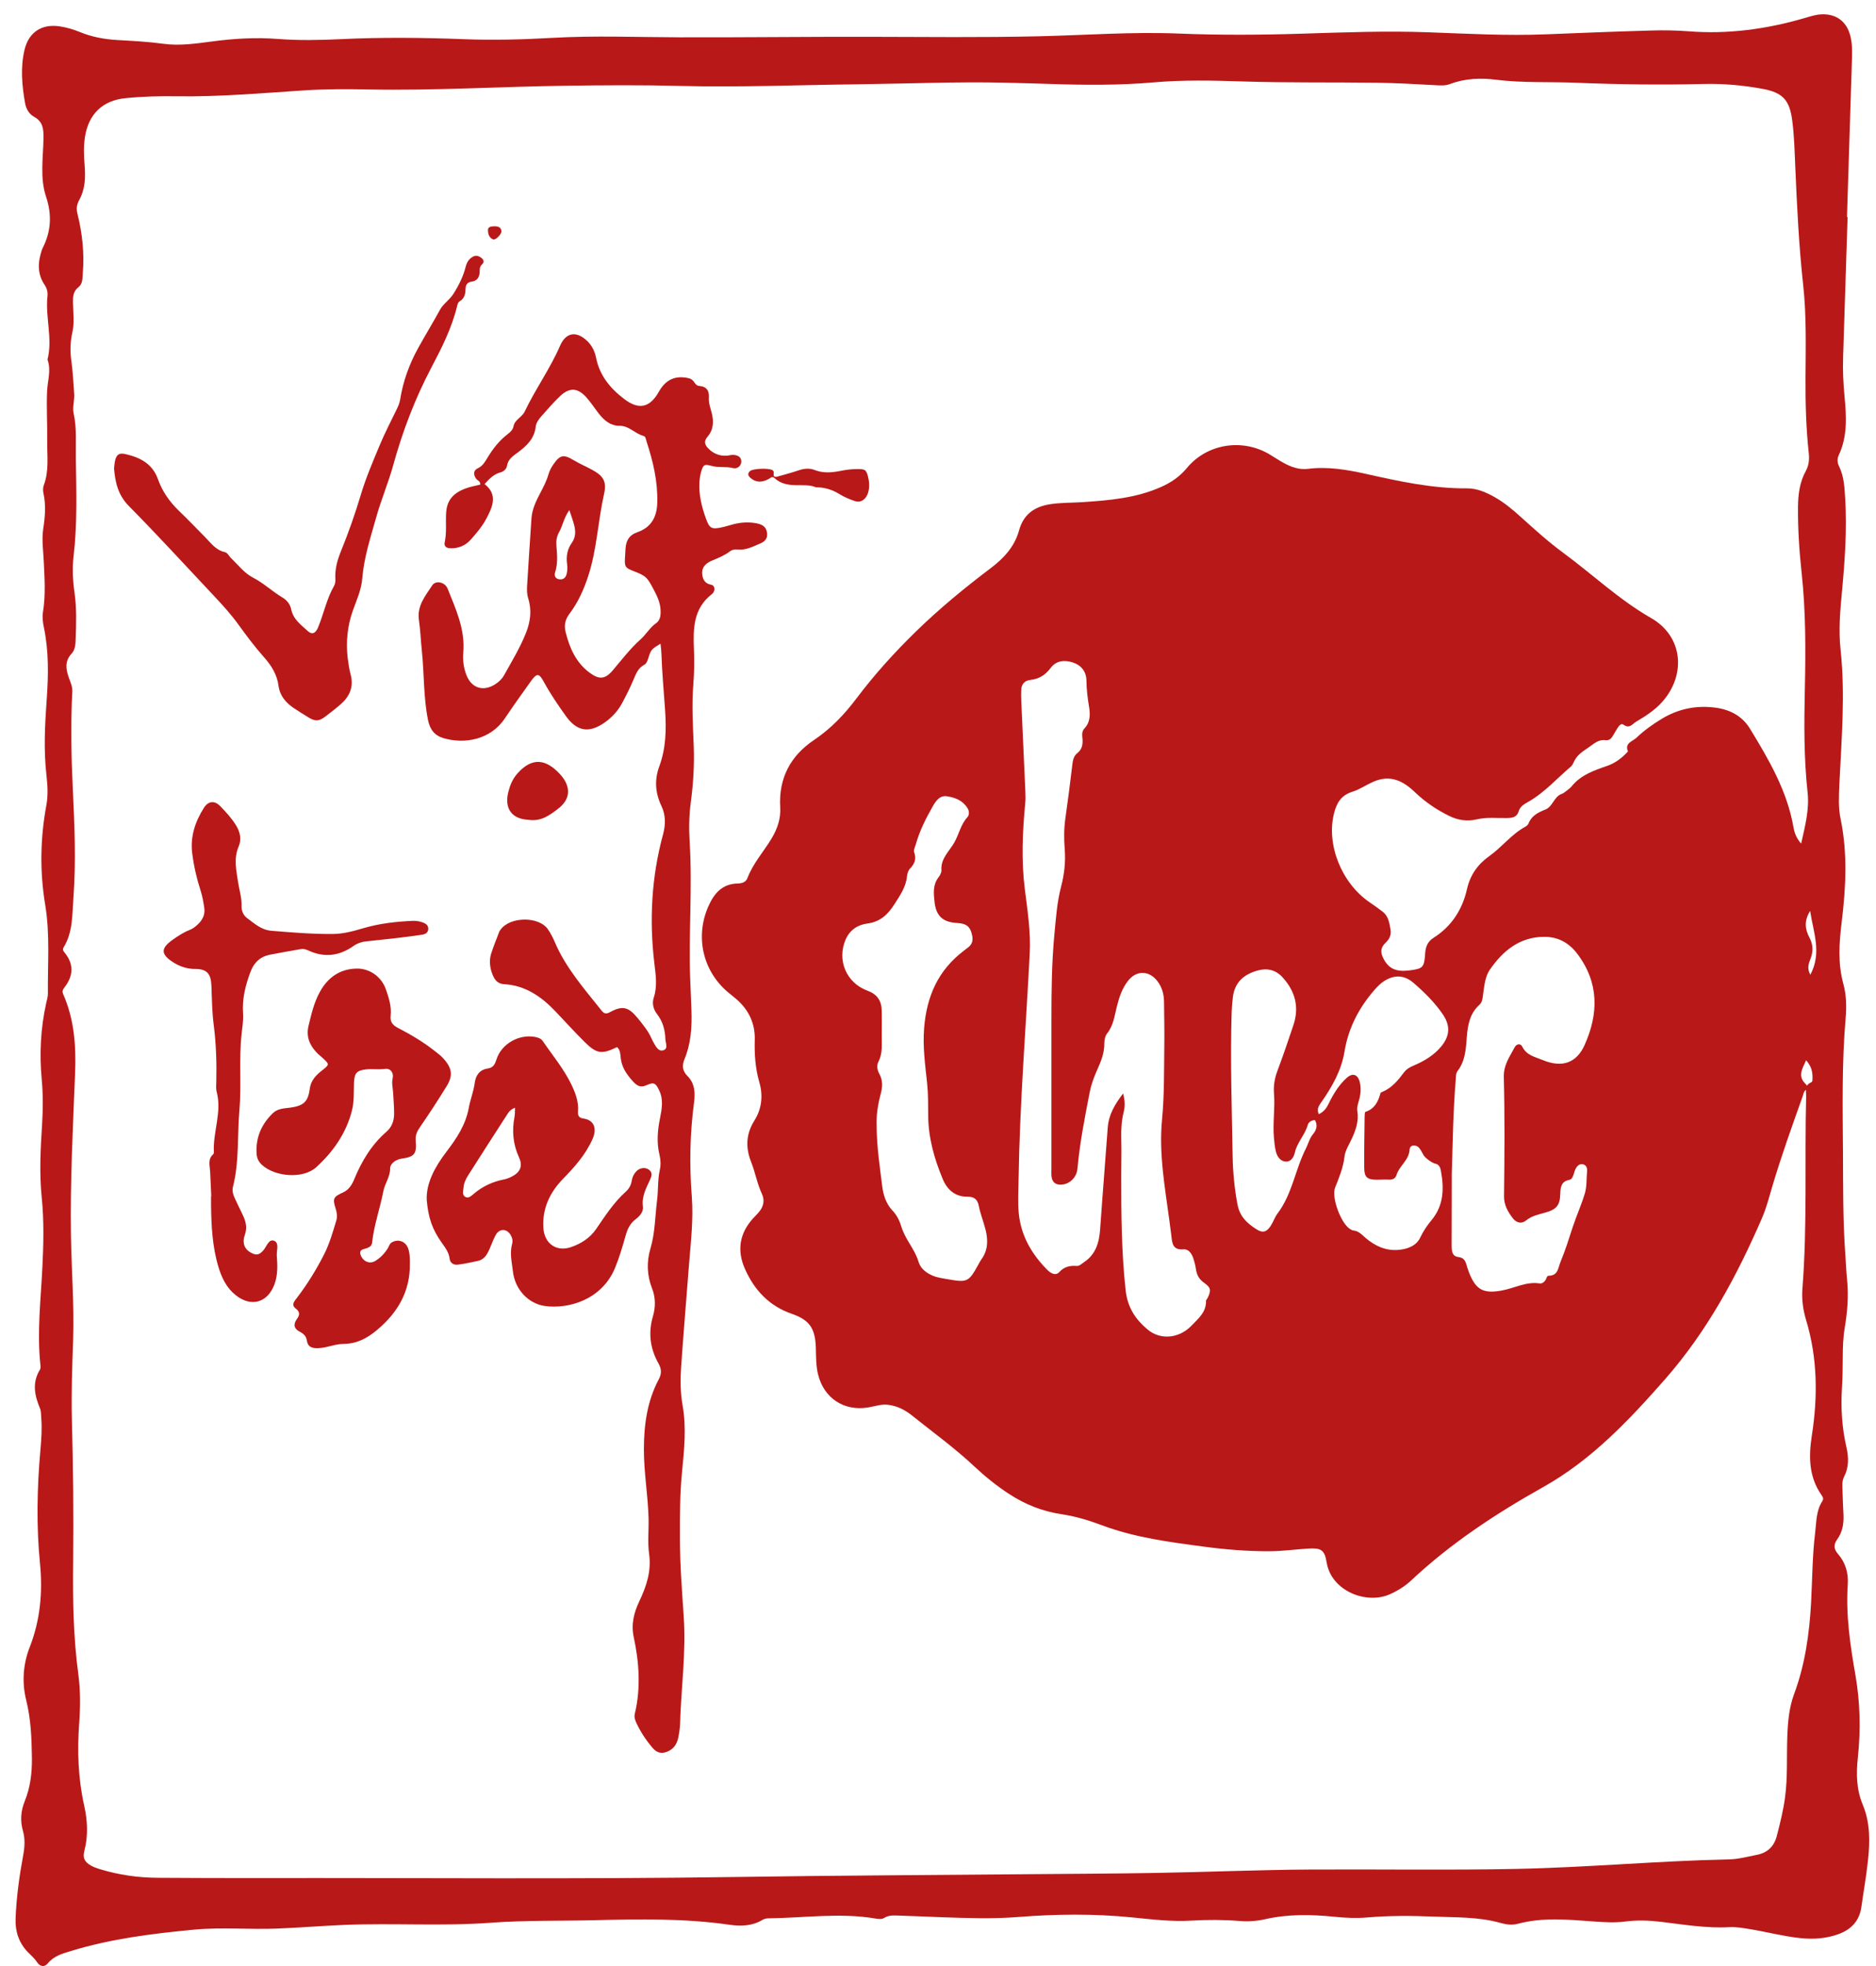
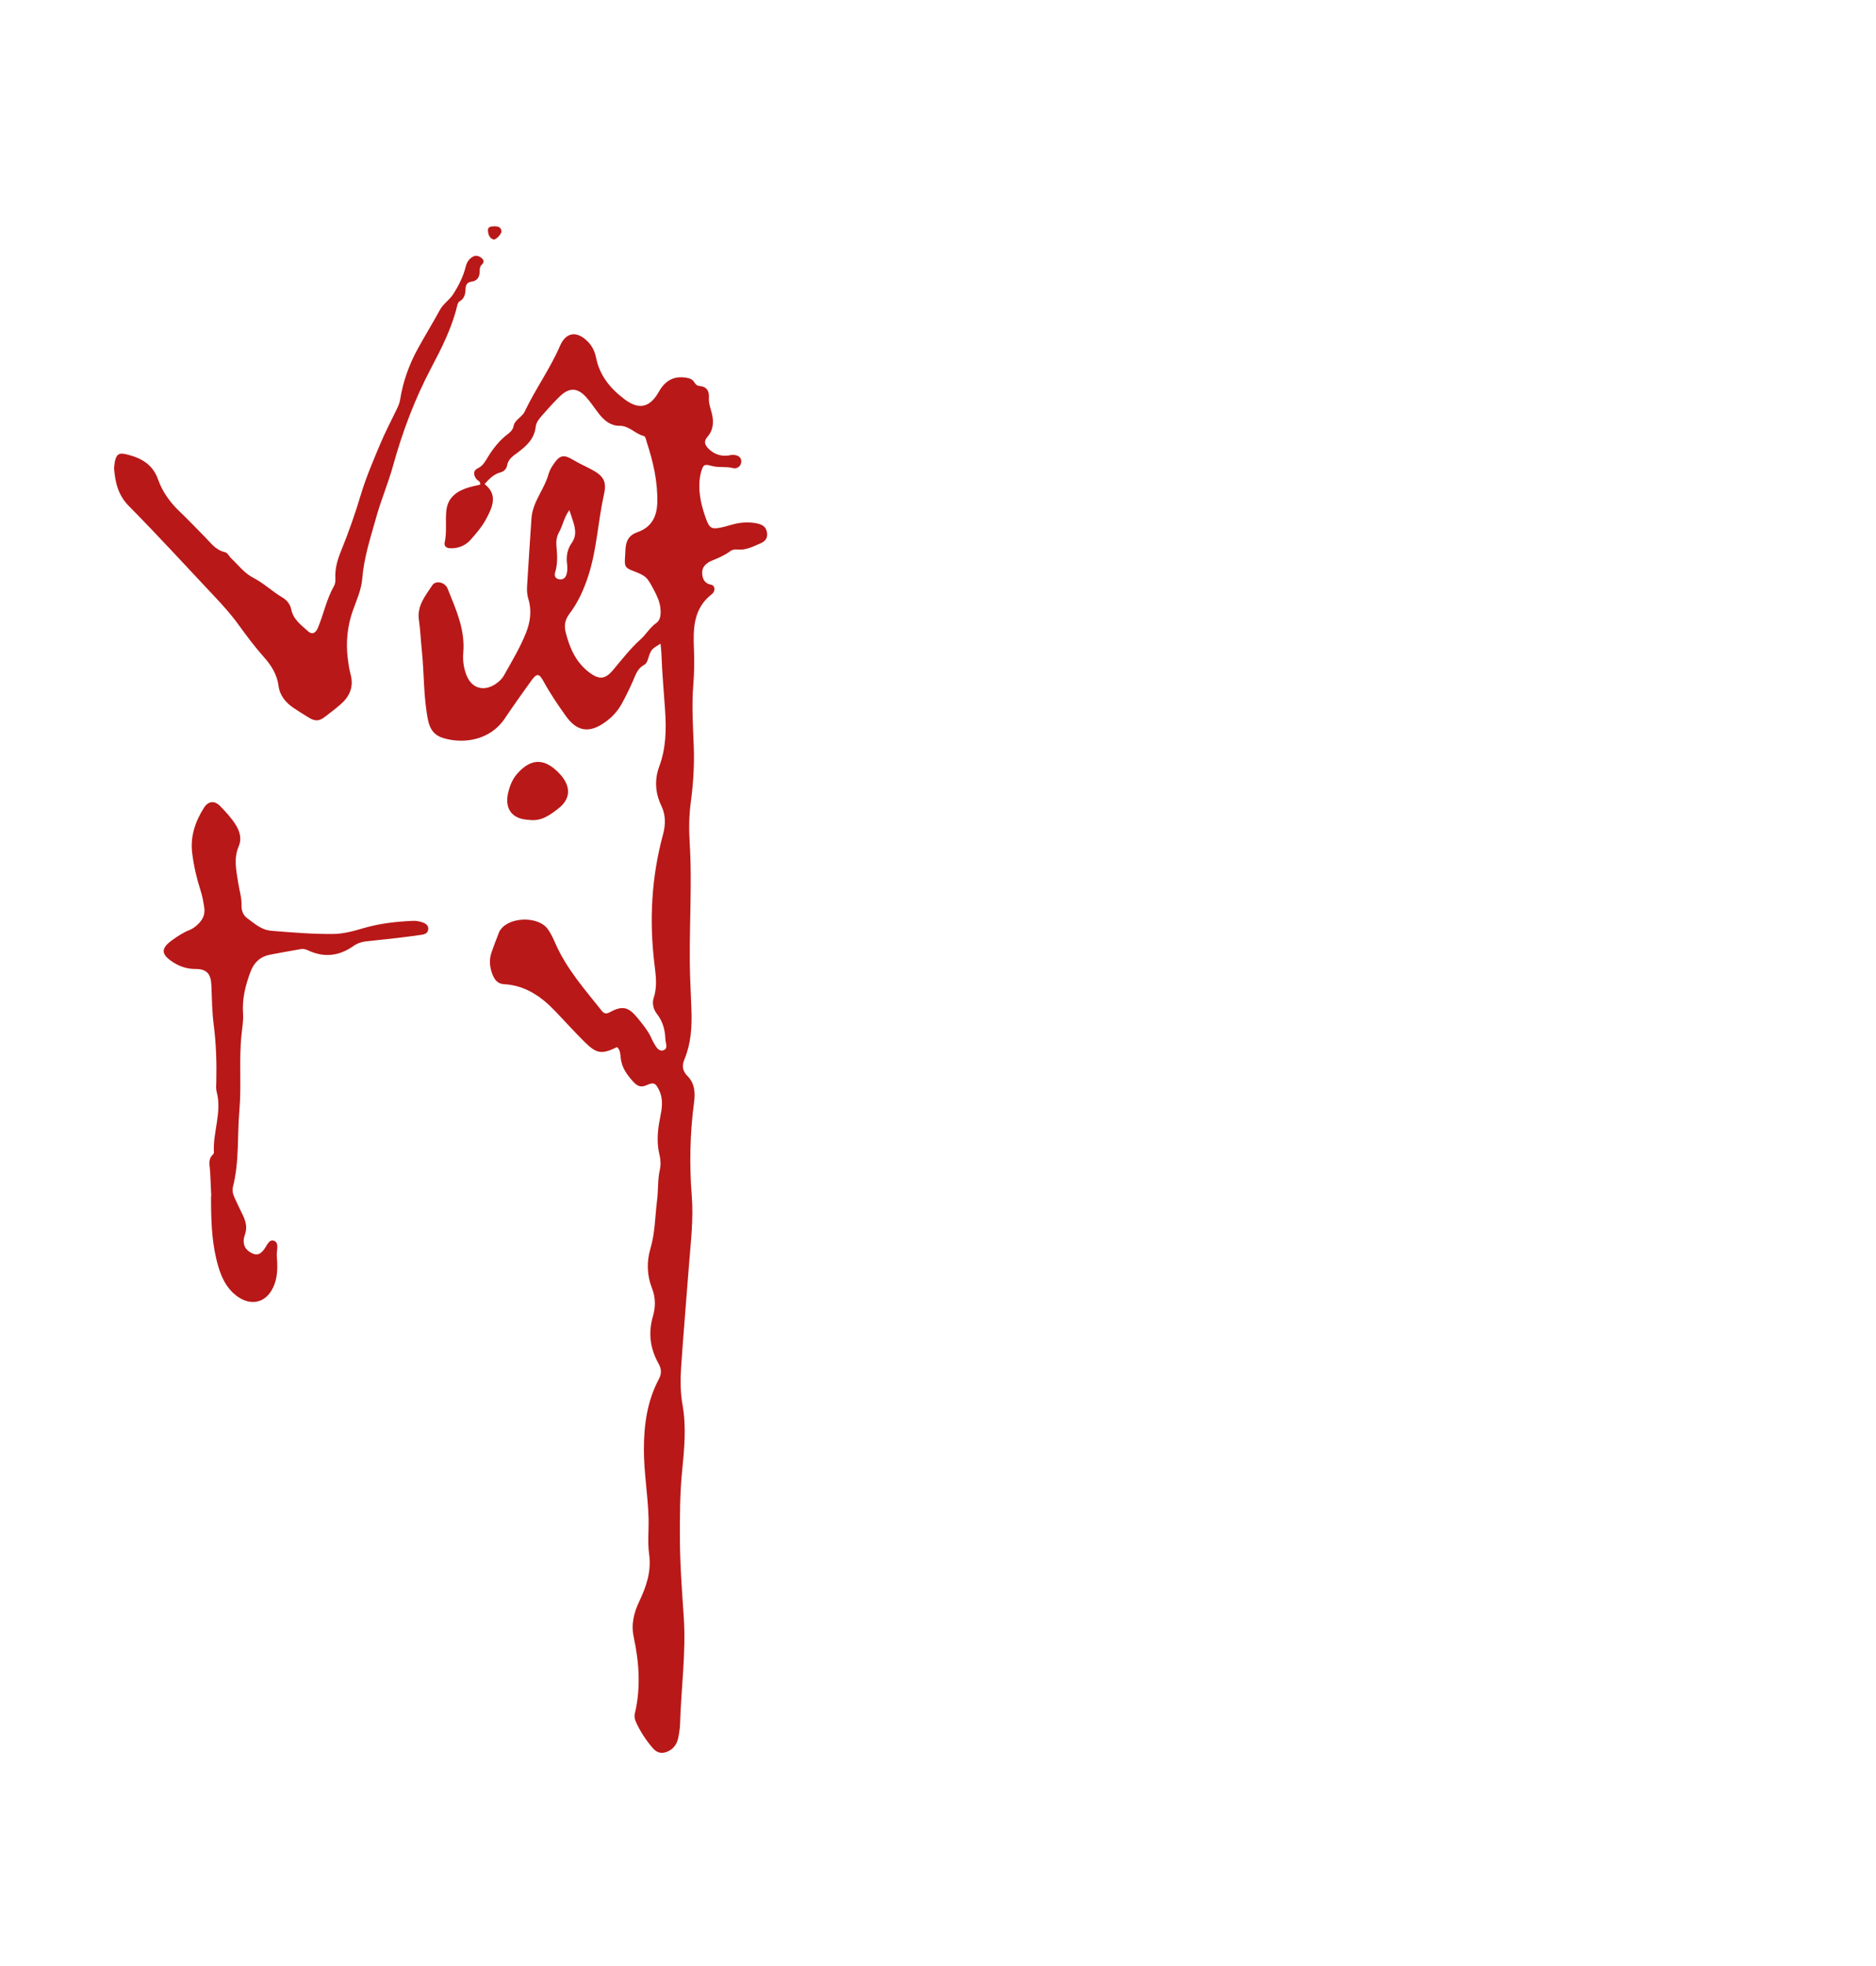
<svg xmlns="http://www.w3.org/2000/svg" width="84" height="88" viewBox="0 0 84 88" fill="none">
-   <path d="M83.403 80.769C83.12 80.091 83.11 79.385 83.188 78.663C83.32 77.427 83.291 76.188 83.077 74.965C82.842 73.624 82.645 72.286 82.736 70.917C82.769 70.416 82.639 69.948 82.3 69.558C82.117 69.347 82.085 69.149 82.262 68.904C82.494 68.583 82.563 68.206 82.545 67.811C82.527 67.445 82.507 67.08 82.5 66.714C82.496 66.507 82.468 66.297 82.571 66.099C82.791 65.673 82.779 65.224 82.675 64.774C82.474 63.901 82.421 63.02 82.476 62.127C82.504 61.675 82.51 61.221 82.511 60.769C82.513 60.315 82.526 59.866 82.602 59.415C82.72 58.71 82.779 57.999 82.705 57.281C82.665 56.883 82.651 56.482 82.622 56.083C82.515 54.587 82.53 53.087 82.521 51.59C82.508 49.587 82.467 47.581 82.64 45.582C82.686 45.058 82.675 44.536 82.535 44.026C82.287 43.115 82.35 42.202 82.463 41.28C82.651 39.736 82.734 38.19 82.414 36.65C82.306 36.132 82.338 35.613 82.361 35.089C82.455 33.089 82.63 31.084 82.414 29.085C82.318 28.188 82.398 27.313 82.481 26.431C82.608 25.059 82.704 23.686 82.62 22.308C82.59 21.825 82.571 21.334 82.35 20.881C82.271 20.721 82.249 20.551 82.331 20.377C82.728 19.535 82.677 18.644 82.592 17.758C82.535 17.167 82.508 16.577 82.527 15.984C82.593 13.895 82.661 11.806 82.728 9.715C82.719 9.715 82.71 9.714 82.701 9.714C82.776 7.329 82.85 4.944 82.926 2.558C82.936 2.226 82.93 1.896 82.842 1.573C82.671 0.951 82.215 0.617 81.567 0.642C81.304 0.652 81.055 0.735 80.805 0.808C79.103 1.305 77.372 1.541 75.595 1.4C75.04 1.357 74.48 1.349 73.924 1.366C72.358 1.411 70.792 1.472 69.226 1.536C67.466 1.608 65.708 1.509 63.951 1.445C62.069 1.376 60.19 1.448 58.311 1.507C56.465 1.566 54.62 1.577 52.774 1.502C50.684 1.417 48.597 1.576 46.508 1.624C43.983 1.683 41.458 1.653 38.932 1.648C36.093 1.642 33.254 1.678 30.415 1.67C28.516 1.665 26.617 1.587 24.721 1.695C23.398 1.771 22.075 1.805 20.753 1.753C18.925 1.682 17.099 1.665 15.27 1.752C14.332 1.797 13.385 1.816 12.45 1.744C11.451 1.666 10.471 1.725 9.484 1.857C8.76 1.953 8.029 2.059 7.298 1.958C6.623 1.866 5.946 1.831 5.268 1.793C4.689 1.76 4.128 1.659 3.59 1.439C3.298 1.32 2.998 1.23 2.689 1.182C1.872 1.054 1.284 1.436 1.095 2.242C0.91 3.036 0.984 3.836 1.125 4.628C1.169 4.87 1.303 5.106 1.52 5.223C1.931 5.447 1.953 5.785 1.947 6.197C1.933 7.066 1.782 7.964 2.06 8.796C2.334 9.619 2.287 10.359 1.909 11.107C1.894 11.139 1.879 11.171 1.869 11.204C1.692 11.739 1.665 12.263 2 12.755C2.103 12.907 2.145 13.081 2.126 13.254C2.023 14.202 2.366 15.149 2.127 16.097C2.301 16.57 2.13 17.035 2.109 17.505C2.076 18.253 2.124 19.003 2.114 19.752C2.106 20.409 2.205 21.076 1.961 21.718C1.92 21.826 1.92 21.965 1.946 22.08C2.063 22.615 2.016 23.144 1.935 23.677C1.864 24.156 1.936 24.637 1.959 25.116C1.995 25.877 2.048 26.636 1.924 27.395C1.889 27.613 1.916 27.851 1.962 28.07C2.188 29.139 2.169 30.215 2.092 31.296C2.011 32.426 1.95 33.559 2.079 34.689C2.131 35.144 2.159 35.592 2.076 36.041C1.801 37.528 1.777 39.012 2.025 40.509C2.244 41.822 2.131 43.152 2.145 44.475C2.146 44.611 2.102 44.748 2.072 44.884C1.819 46.016 1.76 47.163 1.868 48.314C1.931 48.994 1.927 49.669 1.883 50.349C1.814 51.427 1.758 52.51 1.867 53.587C1.973 54.632 1.95 55.675 1.898 56.719C1.827 58.162 1.655 59.602 1.805 61.05C1.814 61.136 1.828 61.242 1.788 61.306C1.43 61.889 1.547 62.461 1.791 63.042C1.843 63.166 1.835 63.316 1.846 63.455C1.887 63.942 1.851 64.43 1.808 64.916C1.659 66.603 1.624 68.287 1.79 69.977C1.917 71.252 1.806 72.513 1.33 73.728C1.032 74.492 0.976 75.306 1.172 76.094C1.385 76.952 1.417 77.808 1.429 78.681C1.437 79.357 1.361 79.996 1.108 80.62C0.933 81.05 0.897 81.497 1.027 81.951C1.129 82.311 1.107 82.672 1.039 83.037C0.865 83.98 0.733 84.928 0.698 85.888C0.677 86.447 0.842 86.953 1.238 87.368C1.382 87.518 1.542 87.65 1.659 87.829C1.785 88.023 1.989 88.068 2.14 87.881C2.414 87.543 2.804 87.441 3.18 87.326C4.97 86.779 6.818 86.549 8.672 86.373C9.921 86.254 11.179 86.374 12.431 86.323C13.422 86.282 14.412 86.202 15.403 86.16C17.595 86.067 19.788 86.225 21.982 86.062C23.525 85.949 25.08 85.986 26.628 85.948C28.648 85.897 30.666 85.863 32.675 86.154C33.177 86.226 33.686 86.211 34.145 85.931C34.238 85.874 34.34 85.864 34.445 85.863C36.027 85.846 37.609 85.606 39.19 85.872C39.329 85.896 39.478 85.918 39.599 85.843C39.809 85.712 40.034 85.737 40.258 85.743C40.902 85.763 41.545 85.793 42.19 85.816C43.321 85.855 44.454 85.895 45.584 85.806C47.289 85.671 48.992 85.653 50.696 85.824C51.579 85.912 52.459 86.02 53.352 85.967C54.065 85.925 54.779 85.925 55.493 85.983C55.876 86.014 56.262 85.992 56.637 85.906C57.67 85.67 58.711 85.69 59.755 85.795C60.242 85.845 60.729 85.868 61.216 85.826C62.207 85.741 63.2 85.747 64.192 85.787C65.198 85.828 66.213 85.793 67.198 86.074C67.448 86.145 67.712 86.177 67.972 86.107C69.09 85.808 70.22 85.924 71.349 86.004C71.819 86.038 72.287 86.069 72.757 86.009C73.295 85.939 73.832 85.956 74.371 86.021C75.389 86.144 76.405 86.317 77.439 86.26C77.734 86.244 78.028 86.296 78.322 86.343C79.077 86.465 79.819 86.663 80.582 86.747C81.181 86.812 81.768 86.776 82.331 86.568C82.894 86.361 83.261 85.972 83.346 85.353C83.442 84.663 83.566 83.976 83.639 83.284C83.732 82.437 83.746 81.587 83.403 80.769ZM81.06 43.632C80.897 43.331 80.991 43.118 81.068 42.916C81.192 42.588 81.189 42.286 81.02 41.967C80.829 41.607 80.764 41.224 81.051 40.774C81.197 41.748 81.584 42.641 81.06 43.632ZM80.908 48.6C80.898 48.575 80.88 48.55 80.855 48.526C80.479 48.172 80.696 47.846 80.871 47.457C81.088 47.705 81.158 47.942 81.157 48.206C81.157 48.293 81.172 48.415 81.097 48.446C81 48.488 80.942 48.54 80.908 48.6ZM81.593 67.198C81.314 67.627 81.334 68.128 81.275 68.61C81.147 69.648 81.15 70.697 81.093 71.74C81.016 73.139 80.823 74.508 80.332 75.829C80.106 76.438 80.052 77.084 80.028 77.73C79.995 78.634 80.049 79.541 79.928 80.444C79.85 81.033 79.706 81.606 79.558 82.179C79.439 82.647 79.137 82.933 78.665 83.023C78.254 83.102 77.843 83.217 77.43 83.225C74.243 83.293 71.067 83.589 67.88 83.653C64.815 83.714 61.749 83.663 58.684 83.68C56.404 83.693 54.124 83.791 51.843 83.831C49.91 83.866 47.977 83.872 46.044 83.889C41.707 83.929 37.371 83.947 33.035 84.013C25.876 84.12 18.717 84.05 11.558 84.063C10.06 84.067 8.561 84.058 7.063 84.05C6.188 84.045 5.328 83.924 4.491 83.669C4.341 83.623 4.19 83.573 4.058 83.495C3.782 83.333 3.695 83.155 3.778 82.84C3.955 82.164 3.918 81.486 3.77 80.82C3.496 79.6 3.455 78.37 3.546 77.131C3.6 76.399 3.605 75.668 3.507 74.94C3.283 73.278 3.256 71.605 3.275 69.932C3.298 67.807 3.276 65.681 3.22 63.557C3.188 62.357 3.235 61.153 3.275 59.953C3.325 58.4 3.201 56.852 3.177 55.303C3.14 52.879 3.265 50.461 3.362 48.041C3.41 46.829 3.329 45.637 2.834 44.51C2.768 44.36 2.817 44.289 2.89 44.192C3.276 43.689 3.32 43.18 2.913 42.664C2.852 42.587 2.778 42.518 2.854 42.394C3.264 41.723 3.231 40.954 3.286 40.216C3.409 38.563 3.336 36.907 3.258 35.255C3.191 33.826 3.158 32.399 3.238 30.971C3.251 30.745 3.168 30.569 3.097 30.374C2.959 29.99 2.874 29.613 3.205 29.257C3.363 29.09 3.381 28.845 3.388 28.616C3.412 27.92 3.436 27.225 3.337 26.529C3.26 25.995 3.23 25.452 3.293 24.912C3.466 23.453 3.417 21.988 3.396 20.526C3.385 19.849 3.445 19.172 3.296 18.497C3.234 18.217 3.347 17.911 3.321 17.613C3.28 17.127 3.266 16.64 3.195 16.157C3.132 15.726 3.146 15.293 3.243 14.859C3.339 14.432 3.277 13.992 3.268 13.559C3.263 13.291 3.27 13.044 3.513 12.855C3.712 12.699 3.689 12.449 3.708 12.226C3.782 11.332 3.686 10.451 3.471 9.583C3.413 9.347 3.428 9.166 3.55 8.947C3.821 8.459 3.834 7.912 3.787 7.368C3.752 6.95 3.74 6.537 3.806 6.118C3.966 5.109 4.593 4.497 5.611 4.395C6.375 4.318 7.141 4.297 7.908 4.31C9.826 4.339 11.736 4.167 13.647 4.044C14.605 3.983 15.563 3.986 16.519 4.005C19.464 4.061 22.403 3.877 25.346 3.837C27.035 3.815 28.723 3.801 30.412 3.845C33.111 3.915 35.81 3.802 38.509 3.771C40.667 3.746 42.826 3.651 44.985 3.701C45.647 3.716 46.308 3.735 46.969 3.756C48.536 3.808 50.101 3.824 51.667 3.687C52.987 3.572 54.308 3.603 55.633 3.646C57.652 3.71 59.674 3.677 61.693 3.704C62.546 3.715 63.398 3.767 64.251 3.812C64.48 3.825 64.71 3.844 64.923 3.763C65.594 3.508 66.291 3.481 66.984 3.569C68.181 3.72 69.384 3.654 70.584 3.704C72.481 3.782 74.378 3.805 76.276 3.759C77.166 3.737 78.05 3.816 78.927 3.978C79.829 4.146 80.131 4.483 80.249 5.393C80.34 6.086 80.356 6.783 80.386 7.479C80.462 9.237 80.546 10.992 80.738 12.744C80.891 14.131 80.851 15.529 80.844 16.922C80.838 18.039 80.867 19.152 80.988 20.263C81.019 20.547 81.001 20.818 80.861 21.074C80.583 21.577 80.513 22.124 80.507 22.688C80.499 23.683 80.565 24.674 80.672 25.661C80.857 27.381 80.852 29.104 80.814 30.83C80.779 32.38 80.769 33.93 80.937 35.475C81.02 36.235 80.829 36.955 80.648 37.76C80.429 37.503 80.349 37.278 80.306 37.034C80.023 35.402 79.204 34.002 78.358 32.618C78.011 32.051 77.469 31.761 76.806 31.674C75.944 31.562 75.146 31.727 74.403 32.177C73.999 32.422 73.615 32.696 73.276 33.02C73.105 33.185 72.732 33.253 72.894 33.636C72.631 33.92 72.337 34.152 71.961 34.282C71.378 34.483 70.79 34.683 70.378 35.19C70.303 35.283 70.197 35.353 70.102 35.428C70.047 35.47 69.989 35.514 69.925 35.536C69.574 35.66 69.537 36.104 69.184 36.241C68.879 36.359 68.578 36.512 68.443 36.855C68.419 36.915 68.358 36.972 68.3 37.003C67.678 37.34 67.254 37.916 66.686 38.319C66.174 38.681 65.832 39.155 65.687 39.795C65.481 40.709 64.996 41.467 64.188 41.977C63.918 42.147 63.832 42.387 63.813 42.677C63.77 43.311 63.719 43.363 63.078 43.439C62.524 43.505 62.199 43.363 61.97 42.951C61.802 42.651 61.794 42.432 62.046 42.193C62.235 42.013 62.299 41.833 62.26 41.596C62.211 41.302 62.165 41.004 61.909 40.806C61.716 40.657 61.517 40.517 61.316 40.38C60.063 39.52 59.375 37.789 59.736 36.393C59.854 35.935 60.05 35.592 60.572 35.432C60.876 35.338 61.169 35.134 61.482 34.996C62.261 34.65 62.838 34.963 63.365 35.468C63.818 35.9 64.322 36.241 64.879 36.516C65.283 36.717 65.696 36.778 66.144 36.671C66.57 36.571 67.012 36.624 67.446 36.617C67.707 36.612 67.918 36.597 68.01 36.292C68.066 36.105 68.235 35.999 68.409 35.902C69.148 35.49 69.702 34.85 70.338 34.312C70.413 34.249 70.451 34.139 70.499 34.047C70.641 33.774 70.879 33.627 71.129 33.456C71.375 33.29 71.559 33.091 71.893 33.13C72.151 33.16 72.218 32.913 72.331 32.743C72.424 32.602 72.548 32.334 72.686 32.433C72.968 32.636 73.086 32.407 73.249 32.311C73.683 32.053 74.109 31.784 74.447 31.395C75.515 30.169 75.34 28.471 73.933 27.666C72.497 26.844 71.313 25.713 69.997 24.745C69.324 24.25 68.703 23.688 68.082 23.127C67.72 22.799 67.346 22.488 66.917 22.247C66.533 22.032 66.131 21.856 65.685 21.859C64.139 21.871 62.644 21.543 61.149 21.209C60.297 21.02 59.443 20.876 58.561 20.986C58.173 21.034 57.803 20.902 57.462 20.712C57.249 20.594 57.047 20.457 56.838 20.333C55.619 19.612 54.046 19.86 53.145 20.947C52.822 21.338 52.435 21.599 51.982 21.8C50.86 22.297 49.665 22.397 48.465 22.476C47.979 22.508 47.491 22.494 47.006 22.571C46.305 22.684 45.823 23.032 45.629 23.743C45.43 24.466 44.947 24.988 44.367 25.426C43.198 26.308 42.069 27.236 41.018 28.26C40.056 29.198 39.155 30.191 38.347 31.265C37.808 31.98 37.206 32.614 36.455 33.118C35.393 33.829 34.858 34.836 34.935 36.138C34.965 36.642 34.808 37.097 34.552 37.526C34.195 38.121 33.717 38.644 33.466 39.305C33.397 39.49 33.217 39.541 33.035 39.545C32.342 39.559 31.976 39.984 31.719 40.565C31.119 41.918 31.462 43.451 32.589 44.407C32.749 44.542 32.917 44.667 33.069 44.809C33.561 45.278 33.813 45.855 33.795 46.537C33.777 47.185 33.819 47.819 34.002 48.449C34.173 49.039 34.109 49.634 33.776 50.162C33.4 50.761 33.378 51.368 33.632 52.008C33.818 52.477 33.901 52.98 34.117 53.441C34.254 53.734 34.184 54.021 33.971 54.266C33.891 54.358 33.803 54.443 33.721 54.533C33.104 55.213 32.99 55.983 33.361 56.809C33.783 57.752 34.442 58.456 35.45 58.805C36.255 59.084 36.504 59.463 36.53 60.33C36.542 60.73 36.533 61.13 36.631 61.524C36.892 62.584 37.793 63.176 38.871 62.998C39.162 62.95 39.446 62.846 39.747 62.878C40.159 62.921 40.512 63.1 40.831 63.355C41.769 64.105 42.744 64.81 43.623 65.634C44.107 66.087 44.621 66.504 45.177 66.866C45.901 67.34 46.683 67.652 47.543 67.779C48.163 67.87 48.764 68.055 49.351 68.275C50.816 68.822 52.352 69.022 53.887 69.226C54.871 69.358 55.86 69.439 56.854 69.434C57.431 69.431 58 69.351 58.574 69.315C59.147 69.28 59.31 69.364 59.403 69.938C59.613 71.217 61.181 71.825 62.226 71.362C62.581 71.204 62.906 71.003 63.186 70.741C64.964 69.075 66.98 67.749 69.099 66.561C71.26 65.35 72.938 63.575 74.553 61.737C76.436 59.593 77.771 57.118 78.897 54.517C79.105 54.036 79.23 53.528 79.379 53.028C79.779 51.694 80.248 50.384 80.716 49.073C80.75 48.977 80.758 48.868 80.846 48.795C80.853 48.79 80.857 48.784 80.864 48.778C80.859 48.872 80.874 48.972 80.872 49.069C80.8 51.942 80.928 54.819 80.705 57.691C80.669 58.16 80.732 58.629 80.87 59.085C81.385 60.788 81.397 62.519 81.127 64.258C80.981 65.199 80.989 66.098 81.558 66.916C81.617 67.001 81.668 67.081 81.593 67.198ZM67.345 53.539C67.34 53.943 67.518 54.239 67.736 54.527C67.899 54.742 68.136 54.788 68.33 54.63C68.587 54.419 68.888 54.361 69.187 54.277C69.693 54.136 69.852 53.954 69.864 53.429C69.87 53.119 69.915 52.878 70.27 52.81C70.386 52.787 70.42 52.674 70.458 52.577C70.489 52.496 70.504 52.407 70.542 52.33C70.607 52.201 70.708 52.086 70.863 52.11C71.034 52.136 71.078 52.297 71.063 52.433C71.029 52.76 71.059 53.094 70.964 53.414C70.81 53.93 70.585 54.423 70.419 54.928C70.248 55.448 70.09 55.966 69.877 56.475C69.756 56.768 69.769 57.095 69.342 57.103C69.267 57.104 69.254 57.197 69.222 57.259C69.162 57.376 69.057 57.464 68.931 57.445C68.334 57.357 67.813 57.658 67.254 57.762C66.418 57.917 66.076 57.738 65.769 56.934C65.732 56.837 65.701 56.738 65.672 56.637C65.617 56.446 65.552 56.293 65.305 56.266C65.005 56.233 65 55.973 64.999 55.744C64.998 54.857 65.003 53.968 65.005 53.08C65.005 52.906 65.005 52.732 65.005 52.558C65.049 51.148 65.065 49.739 65.182 48.332C65.193 48.193 65.181 48.046 65.27 47.93C65.608 47.488 65.636 46.962 65.676 46.442C65.719 45.893 65.803 45.372 66.243 44.975C66.392 44.841 66.388 44.626 66.415 44.44C66.467 44.076 66.508 43.693 66.715 43.395C67.302 42.55 68.054 41.934 69.149 41.932C69.76 41.931 70.251 42.197 70.623 42.689C71.602 43.984 71.584 45.367 70.951 46.778C70.586 47.594 69.927 47.797 69.089 47.453C68.739 47.31 68.358 47.244 68.162 46.849C68.079 46.681 67.897 46.733 67.825 46.87C67.603 47.29 67.322 47.664 67.335 48.208C67.38 49.986 67.365 51.764 67.345 53.539ZM61.084 52.257C61.087 52.695 61.21 52.802 61.647 52.806C61.821 52.807 61.995 52.79 62.169 52.801C62.345 52.811 62.479 52.764 62.533 52.586C62.659 52.174 63.094 51.933 63.117 51.448C63.127 51.234 63.414 51.211 63.557 51.397C63.629 51.491 63.682 51.602 63.742 51.707C63.813 51.828 64.12 52.057 64.268 52.086C64.438 52.119 64.49 52.26 64.515 52.39C64.664 53.184 64.653 53.949 64.097 54.616C63.9 54.853 63.73 55.102 63.593 55.393C63.415 55.771 63.007 55.918 62.589 55.947C62.037 55.986 61.57 55.769 61.158 55.42C60.986 55.274 60.84 55.096 60.592 55.075C60.544 55.071 60.495 55.038 60.45 55.011C60.045 54.765 59.605 53.595 59.781 53.156C59.963 52.704 60.144 52.264 60.202 51.768C60.234 51.486 60.414 51.221 60.536 50.952C60.711 50.566 60.846 50.176 60.778 49.743C60.75 49.565 60.806 49.4 60.855 49.231C60.927 48.977 60.948 48.715 60.89 48.456C60.807 48.089 60.568 47.998 60.289 48.256C59.955 48.563 59.713 48.95 59.514 49.357C59.413 49.565 59.306 49.754 59.047 49.87C58.942 49.62 59.069 49.473 59.18 49.313C59.655 48.626 60.063 47.913 60.202 47.066C60.375 46.01 60.855 45.092 61.559 44.291C61.685 44.147 61.82 44.012 61.984 43.908C62.43 43.629 62.869 43.632 63.284 43.988C63.772 44.408 64.233 44.861 64.6 45.397C64.946 45.903 64.926 46.358 64.538 46.834C64.211 47.233 63.774 47.493 63.309 47.69C63.124 47.768 62.976 47.851 62.857 48.01C62.596 48.36 62.319 48.698 61.898 48.871C61.866 48.884 61.82 48.903 61.813 48.928C61.711 49.306 61.554 49.631 61.141 49.767C61.105 49.779 61.103 49.926 61.102 50.011C61.093 50.759 61.079 51.508 61.084 52.257ZM57.045 48.953C57.096 49.611 56.982 50.273 57.042 50.934C57.06 51.141 57.082 51.352 57.132 51.553C57.19 51.786 57.346 51.992 57.589 51.993C57.809 51.995 57.929 51.804 57.982 51.574C58.084 51.13 58.431 50.796 58.555 50.356C58.592 50.225 58.721 50.139 58.877 50.135C59.013 50.374 58.944 50.585 58.791 50.766C58.631 50.959 58.58 51.198 58.472 51.41C57.993 52.351 57.862 53.444 57.208 54.309C57.083 54.472 57.017 54.679 56.906 54.856C56.72 55.15 56.538 55.204 56.254 55.019C55.841 54.754 55.511 54.458 55.408 53.905C55.274 53.181 55.204 52.461 55.192 51.73C55.158 49.59 55.082 47.45 55.149 45.309C55.157 45.083 55.175 44.859 55.203 44.633C55.288 43.947 55.718 43.598 56.34 43.433C56.76 43.322 57.131 43.419 57.43 43.748C57.992 44.364 58.182 45.071 57.918 45.872C57.689 46.565 57.451 47.255 57.195 47.939C57.072 48.271 57.017 48.594 57.045 48.953ZM50.209 51.176C50.197 50.705 50.196 50.239 50.314 49.776C50.377 49.532 50.377 49.272 50.288 48.945C49.904 49.444 49.64 49.907 49.599 50.483C49.49 51.994 49.365 53.504 49.26 55.016C49.218 55.617 49.065 56.148 48.532 56.5C48.43 56.567 48.336 56.671 48.212 56.663C47.905 56.642 47.657 56.692 47.427 56.941C47.257 57.124 47.036 56.984 46.88 56.826C46.189 56.123 45.717 55.313 45.617 54.311C45.567 53.805 45.601 53.302 45.608 52.797C45.659 49.417 45.934 46.046 46.108 42.672C46.158 41.711 46.008 40.76 45.889 39.81C45.726 38.523 45.782 37.239 45.906 35.955C45.923 35.78 45.92 35.608 45.912 35.435C45.852 34.077 45.788 32.72 45.728 31.363C45.721 31.207 45.719 31.049 45.725 30.893C45.735 30.631 45.87 30.462 46.133 30.434C46.521 30.393 46.806 30.215 47.043 29.899C47.292 29.568 47.659 29.527 48.037 29.652C48.427 29.78 48.641 30.067 48.647 30.472C48.652 30.858 48.696 31.234 48.76 31.613C48.819 31.96 48.828 32.317 48.561 32.6C48.418 32.751 48.46 32.923 48.471 33.093C48.486 33.331 48.446 33.544 48.247 33.702C48.083 33.83 48.042 34.006 48.018 34.205C47.922 35.017 47.817 35.829 47.702 36.639C47.638 37.091 47.637 37.542 47.673 37.995C47.72 38.574 47.656 39.139 47.508 39.701C47.327 40.394 47.281 41.11 47.212 41.82C47.091 43.088 47.079 44.36 47.079 45.632C47.078 47.845 47.079 50.058 47.079 52.271C47.079 52.394 47.071 52.516 47.081 52.637C47.103 52.908 47.26 53.042 47.524 53.026C47.898 53.005 48.208 52.696 48.242 52.324C48.347 51.166 48.571 50.026 48.793 48.886C48.855 48.564 48.97 48.247 49.102 47.946C49.279 47.546 49.454 47.157 49.447 46.705C49.445 46.555 49.482 46.371 49.571 46.26C49.858 45.9 49.904 45.464 50.01 45.046C50.112 44.638 50.244 44.243 50.506 43.905C50.882 43.423 51.451 43.428 51.826 43.919C52.034 44.191 52.118 44.508 52.121 44.848C52.127 45.492 52.142 46.137 52.133 46.782C52.118 47.894 52.138 49.004 52.031 50.119C51.885 51.636 52.16 53.14 52.362 54.642C52.392 54.867 52.423 55.091 52.449 55.315C52.487 55.645 52.505 55.963 52.992 55.92C53.215 55.901 53.358 56.104 53.429 56.314C53.484 56.479 53.526 56.65 53.552 56.82C53.59 57.074 53.692 57.261 53.915 57.417C54.233 57.642 54.237 57.769 54.057 58.127C54.041 58.158 54 58.184 54.001 58.212C54.018 58.728 53.671 59.004 53.348 59.339C52.824 59.886 51.986 60.013 51.385 59.509C50.842 59.054 50.487 58.525 50.402 57.754C50.215 56.05 50.204 54.347 50.204 52.64C50.203 52.152 50.22 51.663 50.209 51.176ZM39.378 48.075C39.286 47.91 39.239 47.706 39.334 47.52C39.527 47.143 39.479 46.741 39.482 46.345C39.485 45.979 39.488 45.613 39.481 45.248C39.473 44.782 39.27 44.501 38.842 44.343C37.895 43.993 37.464 42.979 37.865 42.051C38.05 41.627 38.407 41.392 38.831 41.338C39.415 41.263 39.753 40.935 40.051 40.47C40.305 40.073 40.568 39.698 40.614 39.211C40.626 39.095 40.67 38.958 40.748 38.878C40.956 38.661 41.043 38.444 40.932 38.143C40.897 38.049 40.974 37.91 41.006 37.793C41.177 37.185 41.459 36.627 41.771 36.083C41.913 35.837 42.083 35.59 42.414 35.643C42.781 35.701 43.121 35.838 43.326 36.181C43.403 36.31 43.408 36.478 43.316 36.578C43.016 36.904 42.94 37.345 42.727 37.717C42.512 38.094 42.118 38.426 42.154 38.941C42.163 39.05 42.09 39.181 42.019 39.274C41.763 39.609 41.804 39.989 41.844 40.362C41.912 41.005 42.22 41.281 42.863 41.314C43.283 41.336 43.456 41.484 43.532 41.886C43.57 42.09 43.532 42.266 43.359 42.397C43.29 42.45 43.222 42.505 43.153 42.558C42.008 43.426 41.493 44.589 41.379 46.013C41.311 46.855 41.426 47.66 41.512 48.48C41.563 48.964 41.558 49.454 41.561 49.941C41.568 50.933 41.834 51.867 42.211 52.772C42.41 53.252 42.765 53.571 43.328 53.566C43.612 53.563 43.768 53.678 43.827 53.976C43.898 54.333 44.035 54.675 44.126 55.029C44.246 55.5 44.246 55.961 43.938 56.376C43.886 56.446 43.849 56.525 43.807 56.601C43.368 57.392 43.316 57.416 42.397 57.251C42.174 57.212 41.949 57.182 41.74 57.089C41.459 56.963 41.221 56.781 41.13 56.481C41.028 56.142 40.84 55.854 40.664 55.556C40.541 55.347 40.425 55.127 40.355 54.896C40.274 54.621 40.153 54.386 39.956 54.178C39.67 53.875 39.55 53.483 39.501 53.085C39.396 52.223 39.256 51.361 39.25 50.316C39.238 49.979 39.296 49.48 39.428 48.989C39.512 48.678 39.543 48.378 39.378 48.075Z" fill="#B91818" />
  <path d="M30.652 47.4C30.938 46.709 30.985 45.981 30.961 45.245C30.946 44.757 30.921 44.27 30.903 43.782C30.832 41.745 31.008 39.706 30.879 37.669C30.842 37.078 30.854 36.483 30.933 35.895C31.043 35.064 31.096 34.231 31.063 33.393C31.026 32.47 30.969 31.546 31.045 30.626C31.087 30.102 31.094 29.583 31.072 29.059C31.035 28.14 31.04 27.24 31.873 26.595C32.046 26.462 32.018 26.205 31.847 26.174C31.531 26.115 31.451 25.895 31.441 25.653C31.428 25.355 31.646 25.186 31.902 25.083C32.177 24.972 32.449 24.856 32.688 24.677C32.793 24.597 32.91 24.585 33.034 24.597C33.399 24.633 33.71 24.466 34.03 24.331C34.241 24.242 34.378 24.112 34.346 23.856C34.312 23.582 34.14 23.479 33.895 23.428C33.546 23.357 33.203 23.376 32.861 23.459C32.692 23.5 32.526 23.558 32.357 23.596C31.87 23.706 31.773 23.667 31.608 23.208C31.419 22.683 31.284 22.142 31.319 21.575C31.328 21.42 31.352 21.262 31.395 21.114C31.491 20.787 31.544 20.766 31.876 20.857C32.187 20.942 32.511 20.87 32.828 20.953C32.995 20.998 33.185 20.873 33.192 20.665C33.2 20.449 33.026 20.373 32.839 20.361C32.737 20.355 32.633 20.393 32.529 20.398C32.202 20.414 31.925 20.296 31.702 20.059C31.555 19.902 31.509 19.747 31.673 19.558C31.948 19.241 31.969 18.874 31.866 18.477C31.811 18.261 31.727 18.044 31.742 17.812C31.763 17.505 31.65 17.302 31.317 17.276C31.199 17.266 31.139 17.192 31.079 17.098C31.022 17.01 30.939 16.953 30.829 16.927C30.237 16.793 29.806 16.989 29.498 17.539C29.1 18.247 28.608 18.358 27.958 17.866C27.332 17.392 26.85 16.815 26.69 16.013C26.635 15.738 26.517 15.485 26.311 15.281C25.826 14.8 25.344 14.861 25.076 15.479C24.631 16.506 23.973 17.414 23.495 18.42C23.372 18.679 23.053 18.778 22.995 19.074C22.962 19.244 22.851 19.341 22.725 19.438C22.36 19.718 22.081 20.073 21.843 20.462C21.725 20.653 21.628 20.848 21.402 20.956C21.183 21.06 21.189 21.245 21.325 21.435C21.382 21.514 21.517 21.532 21.503 21.691C21.281 21.748 21.043 21.786 20.822 21.872C20.343 22.058 20.02 22.348 19.978 22.927C19.945 23.377 20.01 23.83 19.912 24.277C19.873 24.45 19.987 24.532 20.151 24.539C20.521 24.557 20.843 24.421 21.081 24.151C21.332 23.865 21.589 23.567 21.767 23.233C22.044 22.709 22.316 22.149 21.697 21.667C21.919 21.416 22.123 21.218 22.422 21.14C22.56 21.104 22.68 20.985 22.702 20.849C22.748 20.553 22.965 20.416 23.174 20.261C23.573 19.965 23.927 19.642 23.987 19.102C24.008 18.909 24.137 18.748 24.264 18.605C24.529 18.305 24.792 18.002 25.082 17.727C25.5 17.332 25.867 17.353 26.253 17.784C26.462 18.017 26.631 18.284 26.825 18.53C27.06 18.825 27.342 19.062 27.742 19.059C28.17 19.055 28.434 19.414 28.815 19.512C28.916 19.538 28.924 19.682 28.956 19.78C29.244 20.66 29.454 21.55 29.431 22.49C29.416 23.142 29.157 23.607 28.544 23.82C28.166 23.951 28.031 24.203 28.008 24.562C27.999 24.701 27.994 24.841 27.984 24.98C27.96 25.359 28.001 25.421 28.353 25.556C28.935 25.78 28.977 25.832 29.291 26.43C29.423 26.679 29.538 26.928 29.569 27.21C29.596 27.46 29.59 27.744 29.386 27.887C29.095 28.092 28.927 28.4 28.684 28.616C28.211 29.04 27.838 29.534 27.433 30.01C27.089 30.415 26.821 30.424 26.392 30.104C25.787 29.651 25.506 29.007 25.328 28.299C25.25 27.99 25.303 27.731 25.5 27.47C25.88 26.967 26.135 26.402 26.334 25.798C26.729 24.597 26.772 23.333 27.047 22.111C27.174 21.546 27.015 21.297 26.491 21.016C26.231 20.876 25.956 20.76 25.705 20.608C25.239 20.327 25.074 20.35 24.769 20.8C24.682 20.929 24.605 21.072 24.562 21.22C24.475 21.524 24.332 21.801 24.186 22.077C23.999 22.432 23.825 22.794 23.797 23.203C23.729 24.193 23.667 25.185 23.604 26.175C23.59 26.384 23.59 26.59 23.654 26.795C23.817 27.317 23.75 27.831 23.552 28.327C23.288 28.992 22.916 29.604 22.568 30.227C22.476 30.393 22.333 30.526 22.167 30.632C21.642 30.964 21.121 30.805 20.892 30.233C20.761 29.905 20.714 29.557 20.744 29.207C20.833 28.172 20.409 27.265 20.042 26.346C19.924 26.051 19.51 25.965 19.356 26.198C19.047 26.67 18.661 27.117 18.758 27.76C18.825 28.206 18.839 28.661 18.887 29.111C18.997 30.148 18.956 31.196 19.165 32.229C19.253 32.665 19.464 32.924 19.863 33.041C20.798 33.317 21.963 33.114 22.601 32.162C22.979 31.598 23.374 31.045 23.77 30.493C24.035 30.123 24.134 30.122 24.347 30.514C24.639 31.051 24.983 31.554 25.337 32.05C25.832 32.745 26.382 32.829 27.08 32.336C27.398 32.111 27.66 31.832 27.845 31.491C28.026 31.155 28.199 30.812 28.349 30.461C28.466 30.188 28.556 29.909 28.846 29.757C28.937 29.709 28.982 29.606 29.015 29.502C29.152 29.069 29.155 29.07 29.575 28.81C29.59 28.958 29.609 29.095 29.615 29.233C29.642 30.085 29.723 30.935 29.78 31.786C29.839 32.652 29.822 33.486 29.52 34.304C29.298 34.907 29.338 35.494 29.616 36.075C29.811 36.485 29.806 36.917 29.688 37.351C29.169 39.258 29.067 41.193 29.303 43.15C29.363 43.65 29.439 44.15 29.274 44.65C29.188 44.912 29.251 45.172 29.421 45.392C29.678 45.723 29.781 46.105 29.793 46.512C29.797 46.685 29.937 46.939 29.695 47.013C29.494 47.074 29.373 46.857 29.278 46.688C29.244 46.627 29.211 46.566 29.183 46.503C29.028 46.148 28.783 45.852 28.541 45.557C28.141 45.069 27.87 45.004 27.328 45.296C27.151 45.392 27.058 45.388 26.937 45.235C26.169 44.268 25.344 43.34 24.849 42.184C24.76 41.977 24.657 41.77 24.528 41.587C24.115 41.003 22.823 41.026 22.412 41.614C22.392 41.643 22.367 41.67 22.356 41.702C22.233 42.026 22.1 42.349 21.994 42.679C21.895 42.988 21.932 43.306 22.046 43.603C22.134 43.835 22.271 44.037 22.564 44.052C23.535 44.104 24.259 44.622 24.898 45.298C25.317 45.742 25.728 46.191 26.16 46.622C26.713 47.174 26.938 47.203 27.628 46.869C27.777 46.995 27.775 47.185 27.793 47.349C27.836 47.775 28.062 48.093 28.334 48.395C28.511 48.591 28.668 48.705 28.964 48.568C29.287 48.419 29.371 48.494 29.521 48.817C29.711 49.223 29.636 49.639 29.555 50.042C29.442 50.597 29.395 51.144 29.531 51.699C29.586 51.922 29.592 52.148 29.542 52.371C29.444 52.816 29.479 53.273 29.422 53.718C29.33 54.441 29.334 55.179 29.124 55.886C28.945 56.491 28.97 57.093 29.199 57.678C29.36 58.088 29.353 58.514 29.238 58.909C29.018 59.66 29.107 60.353 29.481 61.023C29.616 61.264 29.64 61.469 29.497 61.738C28.978 62.714 28.831 63.779 28.831 64.871C28.829 65.9 29.011 66.916 29.04 67.944C29.055 68.483 28.991 69.034 29.065 69.559C29.172 70.334 28.941 71.007 28.629 71.667C28.381 72.188 28.253 72.702 28.376 73.277C28.619 74.411 28.698 75.552 28.427 76.695C28.391 76.842 28.425 76.969 28.485 77.098C28.674 77.513 28.925 77.889 29.219 78.235C29.433 78.487 29.674 78.518 29.962 78.364C30.195 78.239 30.317 78.032 30.368 77.786C30.409 77.582 30.444 77.372 30.451 77.165C30.496 75.567 30.725 73.978 30.615 72.37C30.537 71.208 30.448 70.045 30.444 68.878C30.441 67.867 30.441 66.858 30.542 65.852C30.64 64.863 30.738 63.876 30.561 62.885C30.46 62.314 30.46 61.737 30.5 61.164C30.605 59.653 30.733 58.143 30.849 56.633C30.928 55.61 31.056 54.587 30.976 53.557C30.865 52.147 30.891 50.739 31.078 49.336C31.135 48.906 31.107 48.487 30.783 48.164C30.543 47.921 30.534 47.684 30.652 47.4ZM25.023 25.926C24.843 25.891 24.816 25.748 24.86 25.604C24.983 25.211 24.947 24.814 24.914 24.416C24.897 24.204 24.929 24.001 25.037 23.813C25.198 23.53 25.238 23.192 25.493 22.831C25.584 23.112 25.657 23.304 25.708 23.5C25.779 23.776 25.783 24.044 25.604 24.296C25.405 24.575 25.345 24.895 25.39 25.231C25.411 25.389 25.411 25.543 25.371 25.695C25.326 25.873 25.204 25.962 25.023 25.926Z" fill="#B91818" />
-   <path d="M19.999 48.618C20.296 48.135 20.254 47.789 19.792 47.314C19.707 47.227 19.608 47.156 19.512 47.079C18.993 46.665 18.427 46.323 17.838 46.02C17.592 45.894 17.458 45.755 17.491 45.459C17.537 45.052 17.411 44.664 17.279 44.286C17.083 43.721 16.557 43.342 15.963 43.354C15.218 43.37 14.682 43.75 14.327 44.389C14.063 44.863 13.943 45.386 13.816 45.912C13.702 46.392 13.855 46.762 14.165 47.099C14.246 47.188 14.345 47.262 14.434 47.344C14.757 47.64 14.761 47.645 14.432 47.903C14.152 48.123 13.92 48.351 13.869 48.738C13.793 49.325 13.584 49.496 12.997 49.578C12.726 49.615 12.438 49.612 12.218 49.825C11.704 50.323 11.443 50.922 11.489 51.646C11.503 51.849 11.584 52.009 11.735 52.146C12.324 52.681 13.578 52.777 14.161 52.244C14.91 51.561 15.49 50.741 15.753 49.733C15.865 49.305 15.834 48.871 15.852 48.438C15.869 48.034 15.98 47.915 16.375 47.868C16.666 47.834 16.958 47.886 17.254 47.842C17.475 47.81 17.64 48.016 17.582 48.264C17.527 48.5 17.595 48.71 17.604 48.931C17.617 49.244 17.652 49.553 17.647 49.868C17.642 50.188 17.537 50.453 17.305 50.656C16.633 51.24 16.193 51.976 15.859 52.788C15.759 53.032 15.614 53.259 15.367 53.371C14.937 53.566 14.882 53.634 15.025 54.084C15.086 54.275 15.115 54.446 15.056 54.64C14.901 55.156 14.753 55.672 14.506 56.157C14.161 56.834 13.765 57.476 13.304 58.08C13.187 58.233 13.021 58.401 13.241 58.569C13.454 58.731 13.415 58.875 13.288 59.05C13.118 59.286 13.169 59.479 13.419 59.607C13.587 59.693 13.708 59.799 13.736 59.989C13.782 60.303 13.984 60.357 14.263 60.344C14.645 60.327 15.007 60.156 15.373 60.154C15.976 60.15 16.437 59.902 16.874 59.537C17.803 58.764 18.367 57.811 18.352 56.568C18.353 56.342 18.355 56.116 18.282 55.897C18.171 55.564 17.832 55.436 17.538 55.613C17.438 55.674 17.423 55.777 17.37 55.864C17.223 56.104 17.029 56.309 16.787 56.449C16.546 56.588 16.258 56.462 16.152 56.183C16.049 55.91 16.301 55.92 16.441 55.863C16.566 55.813 16.647 55.754 16.663 55.611C16.746 54.83 17.017 54.089 17.164 53.322C17.233 52.967 17.472 52.679 17.47 52.288C17.469 52.093 17.711 51.898 17.994 51.859C18.555 51.781 18.666 51.644 18.614 51.067C18.591 50.818 18.669 50.647 18.805 50.45C19.217 49.852 19.617 49.24 19.999 48.618Z" fill="#B91818" />
-   <path d="M28.461 54.573C28.643 54.435 28.818 54.238 28.788 54.006C28.729 53.558 28.925 53.196 29.099 52.82C29.174 52.657 29.241 52.493 29.054 52.355C28.891 52.235 28.643 52.267 28.488 52.433C28.378 52.55 28.311 52.692 28.287 52.85C28.257 53.049 28.161 53.214 28.016 53.344C27.479 53.825 27.095 54.426 26.692 55.013C26.415 55.416 26.012 55.67 25.565 55.822C24.916 56.044 24.38 55.666 24.331 54.977C24.27 54.107 24.619 53.372 25.202 52.774C25.726 52.236 26.208 51.7 26.525 50.999C26.751 50.501 26.592 50.132 26.125 50.066C25.919 50.037 25.865 49.935 25.881 49.75C25.916 49.318 25.769 48.93 25.587 48.55C25.247 47.841 24.742 47.242 24.303 46.598C24.23 46.492 24.12 46.449 23.995 46.422C23.268 46.262 22.455 46.711 22.232 47.416C22.164 47.626 22.095 47.791 21.837 47.827C21.477 47.879 21.298 48.134 21.256 48.474C21.207 48.857 21.057 49.214 20.99 49.588C20.852 50.35 20.443 50.958 19.988 51.555C19.475 52.228 19.08 52.953 19.107 53.7C19.175 54.52 19.366 55.038 19.766 55.605C19.925 55.83 20.096 56.044 20.132 56.337C20.157 56.54 20.317 56.632 20.513 56.605C20.803 56.565 21.092 56.508 21.378 56.443C21.564 56.402 21.699 56.31 21.81 56.122C21.972 55.849 22.045 55.542 22.2 55.272C22.363 54.983 22.688 54.986 22.859 55.269C22.935 55.393 22.97 55.536 22.932 55.671C22.814 56.09 22.92 56.505 22.967 56.914C23.059 57.717 23.654 58.346 24.381 58.454C25.416 58.607 26.942 58.201 27.54 56.75C27.733 56.283 27.873 55.798 28.011 55.313C28.092 55.021 28.208 54.763 28.461 54.573ZM22.903 52.671C22.795 52.725 22.678 52.771 22.56 52.793C22.053 52.893 21.604 53.103 21.209 53.439C21.105 53.528 20.977 53.65 20.842 53.578C20.676 53.49 20.744 53.303 20.756 53.154C20.77 52.959 20.853 52.781 20.954 52.62C21.542 51.694 22.135 50.773 22.73 49.852C22.794 49.752 22.871 49.656 23.061 49.582C23.053 49.741 23.061 49.862 23.04 49.978C22.917 50.612 22.968 51.216 23.242 51.812C23.422 52.202 23.284 52.482 22.903 52.671Z" fill="#B91818" />
  <path d="M10.695 27.983C11.052 28.477 11.417 28.962 11.822 29.418C12.151 29.787 12.405 30.191 12.472 30.7C12.53 31.141 12.8 31.459 13.163 31.7C13.38 31.844 13.601 31.983 13.823 32.118C14.123 32.299 14.294 32.286 14.583 32.061C14.802 31.891 15.023 31.723 15.233 31.542C15.649 31.187 15.848 30.755 15.701 30.197C15.639 29.963 15.602 29.719 15.572 29.479C15.479 28.741 15.559 27.995 15.804 27.317C15.974 26.846 16.181 26.39 16.221 25.892C16.297 24.948 16.593 24.056 16.845 23.156C17.064 22.37 17.389 21.613 17.605 20.828C18.023 19.317 18.572 17.863 19.303 16.476C19.771 15.588 20.228 14.691 20.466 13.705C20.487 13.62 20.504 13.532 20.587 13.483C20.795 13.362 20.839 13.16 20.845 12.946C20.851 12.746 20.913 12.632 21.141 12.601C21.347 12.574 21.468 12.416 21.476 12.194C21.481 12.073 21.471 11.942 21.569 11.851C21.69 11.74 21.675 11.64 21.56 11.548C21.446 11.457 21.316 11.411 21.173 11.49C20.996 11.589 20.903 11.739 20.852 11.939C20.742 12.379 20.54 12.78 20.296 13.162C20.129 13.425 19.854 13.588 19.701 13.866C19.384 14.445 19.039 15.008 18.72 15.586C18.324 16.304 18.047 17.068 17.918 17.88C17.893 18.038 17.831 18.18 17.762 18.322C17.505 18.853 17.231 19.378 17.004 19.922C16.697 20.657 16.38 21.394 16.153 22.156C15.899 23.006 15.605 23.839 15.271 24.66C15.112 25.05 14.996 25.448 15.015 25.875C15.02 25.996 15.022 26.112 14.956 26.228C14.624 26.809 14.496 27.471 14.242 28.084C14.134 28.345 13.979 28.429 13.777 28.243C13.479 27.968 13.13 27.724 13.04 27.277C12.995 27.05 12.848 26.863 12.646 26.744C12.196 26.478 11.811 26.105 11.356 25.871C10.931 25.653 10.679 25.298 10.357 24.995C10.256 24.901 10.2 24.742 10.059 24.711C9.651 24.619 9.433 24.292 9.166 24.024C8.785 23.641 8.414 23.25 8.024 22.877C7.602 22.472 7.269 22.003 7.076 21.457C6.829 20.757 6.279 20.479 5.628 20.328C5.314 20.254 5.198 20.356 5.137 20.694C5.12 20.796 5.115 20.901 5.107 20.97C5.161 21.621 5.297 22.171 5.77 22.65C7.055 23.951 8.291 25.3 9.544 26.633C9.951 27.063 10.35 27.502 10.695 27.983Z" fill="#B91818" />
  <path d="M12.257 55.532C12.03 55.458 11.938 55.797 11.794 55.963C11.599 56.187 11.46 56.202 11.205 56.052C10.886 55.863 10.862 55.55 10.962 55.274C11.101 54.896 10.977 54.597 10.822 54.282C10.716 54.063 10.609 53.845 10.508 53.623C10.434 53.462 10.386 53.294 10.432 53.117C10.718 51.992 10.62 50.834 10.72 49.693C10.818 48.568 10.694 47.433 10.815 46.305C10.848 45.995 10.904 45.68 10.883 45.371C10.836 44.71 10.99 44.097 11.22 43.49C11.373 43.084 11.649 42.82 12.075 42.735C12.534 42.643 12.995 42.569 13.457 42.484C13.582 42.461 13.69 42.489 13.806 42.544C14.514 42.874 15.19 42.792 15.822 42.346C16 42.221 16.19 42.157 16.401 42.134C16.867 42.084 17.332 42.038 17.798 41.983C18.161 41.94 18.523 41.891 18.883 41.84C19.028 41.819 19.16 41.762 19.175 41.594C19.189 41.431 19.081 41.345 18.939 41.292C18.79 41.236 18.636 41.212 18.478 41.218C17.729 41.25 16.989 41.334 16.268 41.547C15.821 41.678 15.376 41.802 14.9 41.806C13.977 41.812 13.062 41.737 12.144 41.661C11.697 41.623 11.391 41.334 11.063 41.094C10.897 40.973 10.806 40.757 10.815 40.54C10.83 40.186 10.716 39.855 10.665 39.514C10.583 38.967 10.451 38.429 10.691 37.876C10.827 37.563 10.748 37.229 10.56 36.928C10.367 36.617 10.116 36.349 9.866 36.088C9.606 35.818 9.326 35.847 9.126 36.165C8.74 36.779 8.514 37.444 8.606 38.187C8.677 38.758 8.805 39.317 8.982 39.864C9.063 40.113 9.105 40.368 9.146 40.626C9.199 40.977 9.038 41.225 8.792 41.435C8.701 41.514 8.597 41.584 8.486 41.628C8.208 41.736 7.962 41.901 7.723 42.07C7.171 42.462 7.213 42.727 7.764 43.079C8.052 43.263 8.39 43.374 8.752 43.372C9.305 43.368 9.446 43.639 9.466 44.121C9.489 44.702 9.494 45.287 9.568 45.862C9.678 46.71 9.705 47.557 9.685 48.41C9.681 48.566 9.664 48.731 9.704 48.878C9.942 49.791 9.529 50.669 9.577 51.57C9.58 51.602 9.568 51.647 9.545 51.666C9.291 51.892 9.396 52.178 9.41 52.449C9.428 52.814 9.444 53.18 9.46 53.544C9.457 53.544 9.454 53.544 9.45 53.544C9.45 53.666 9.449 53.788 9.45 53.91C9.46 54.851 9.506 55.79 9.778 56.7C9.925 57.192 10.142 57.644 10.553 57.972C11.247 58.526 11.99 58.311 12.293 57.476C12.448 57.053 12.423 56.616 12.393 56.184C12.38 55.959 12.518 55.617 12.257 55.532Z" fill="#B91818" />
  <path d="M24.975 36.211C25.679 35.68 25.464 35.07 25.07 34.647C24.46 33.988 23.842 33.87 23.177 34.611C22.954 34.86 22.843 35.132 22.766 35.428C22.565 36.193 22.923 36.661 23.662 36.695C24.229 36.779 24.595 36.497 24.975 36.211Z" fill="#B91818" />
-   <path d="M33.596 21.385C33.831 21.592 34.089 21.614 34.41 21.445C34.5 21.399 34.567 21.296 34.678 21.398C35.253 21.93 36.012 21.576 36.536 21.814C36.875 21.802 37.263 21.914 37.566 22.103C37.788 22.243 38.023 22.343 38.27 22.426C38.395 22.469 38.507 22.465 38.619 22.399C38.89 22.242 38.991 21.788 38.86 21.309C38.777 21.006 38.729 20.984 38.265 20.999C38.073 21.005 37.887 21.029 37.698 21.066C37.291 21.147 36.885 21.2 36.476 21.037C36.247 20.946 36.004 20.969 35.762 21.052C35.451 21.159 35.132 21.24 34.816 21.331C34.691 21.367 34.618 21.343 34.646 21.186C34.653 21.144 34.633 21.075 34.601 21.052C34.455 20.943 33.73 20.966 33.59 21.081C33.465 21.182 33.486 21.288 33.596 21.385Z" fill="#B91818" />
  <path d="M22.089 10.718C22.196 10.753 22.462 10.477 22.453 10.351C22.439 10.174 22.314 10.134 22.151 10.129C22.028 10.136 21.843 10.13 21.849 10.304C21.852 10.458 21.897 10.654 22.089 10.718Z" fill="#B91818" />
</svg>